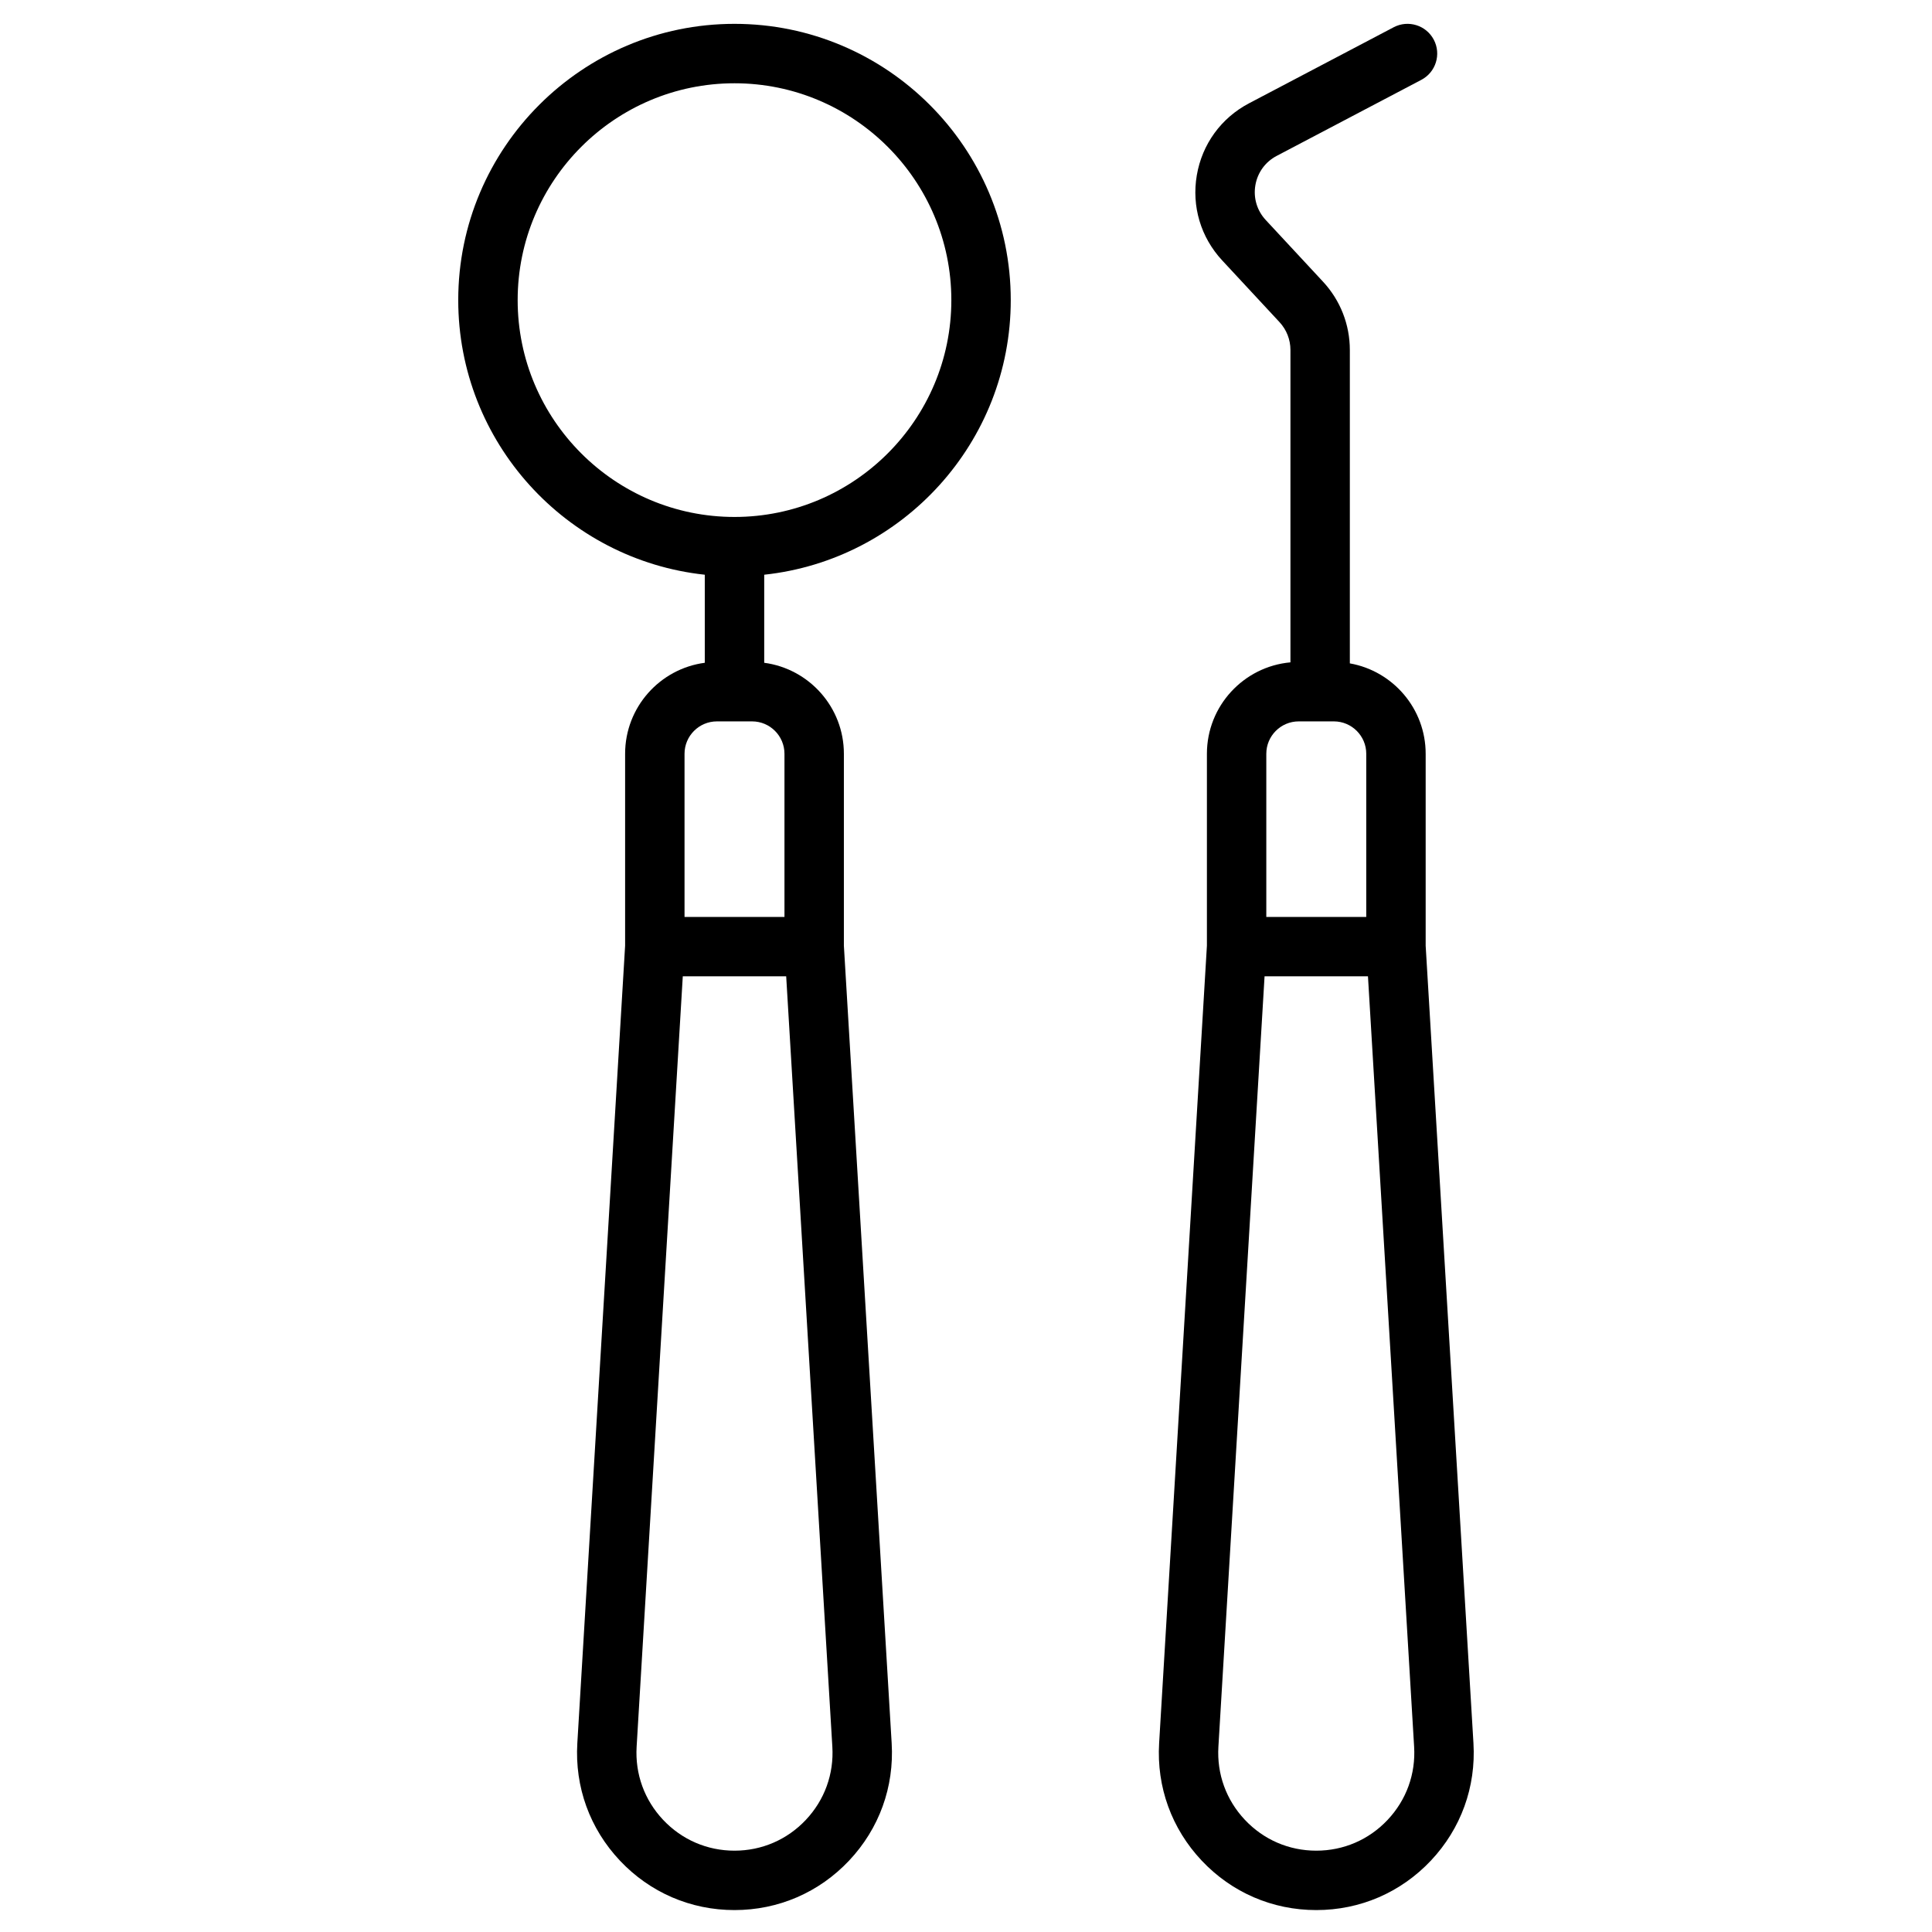
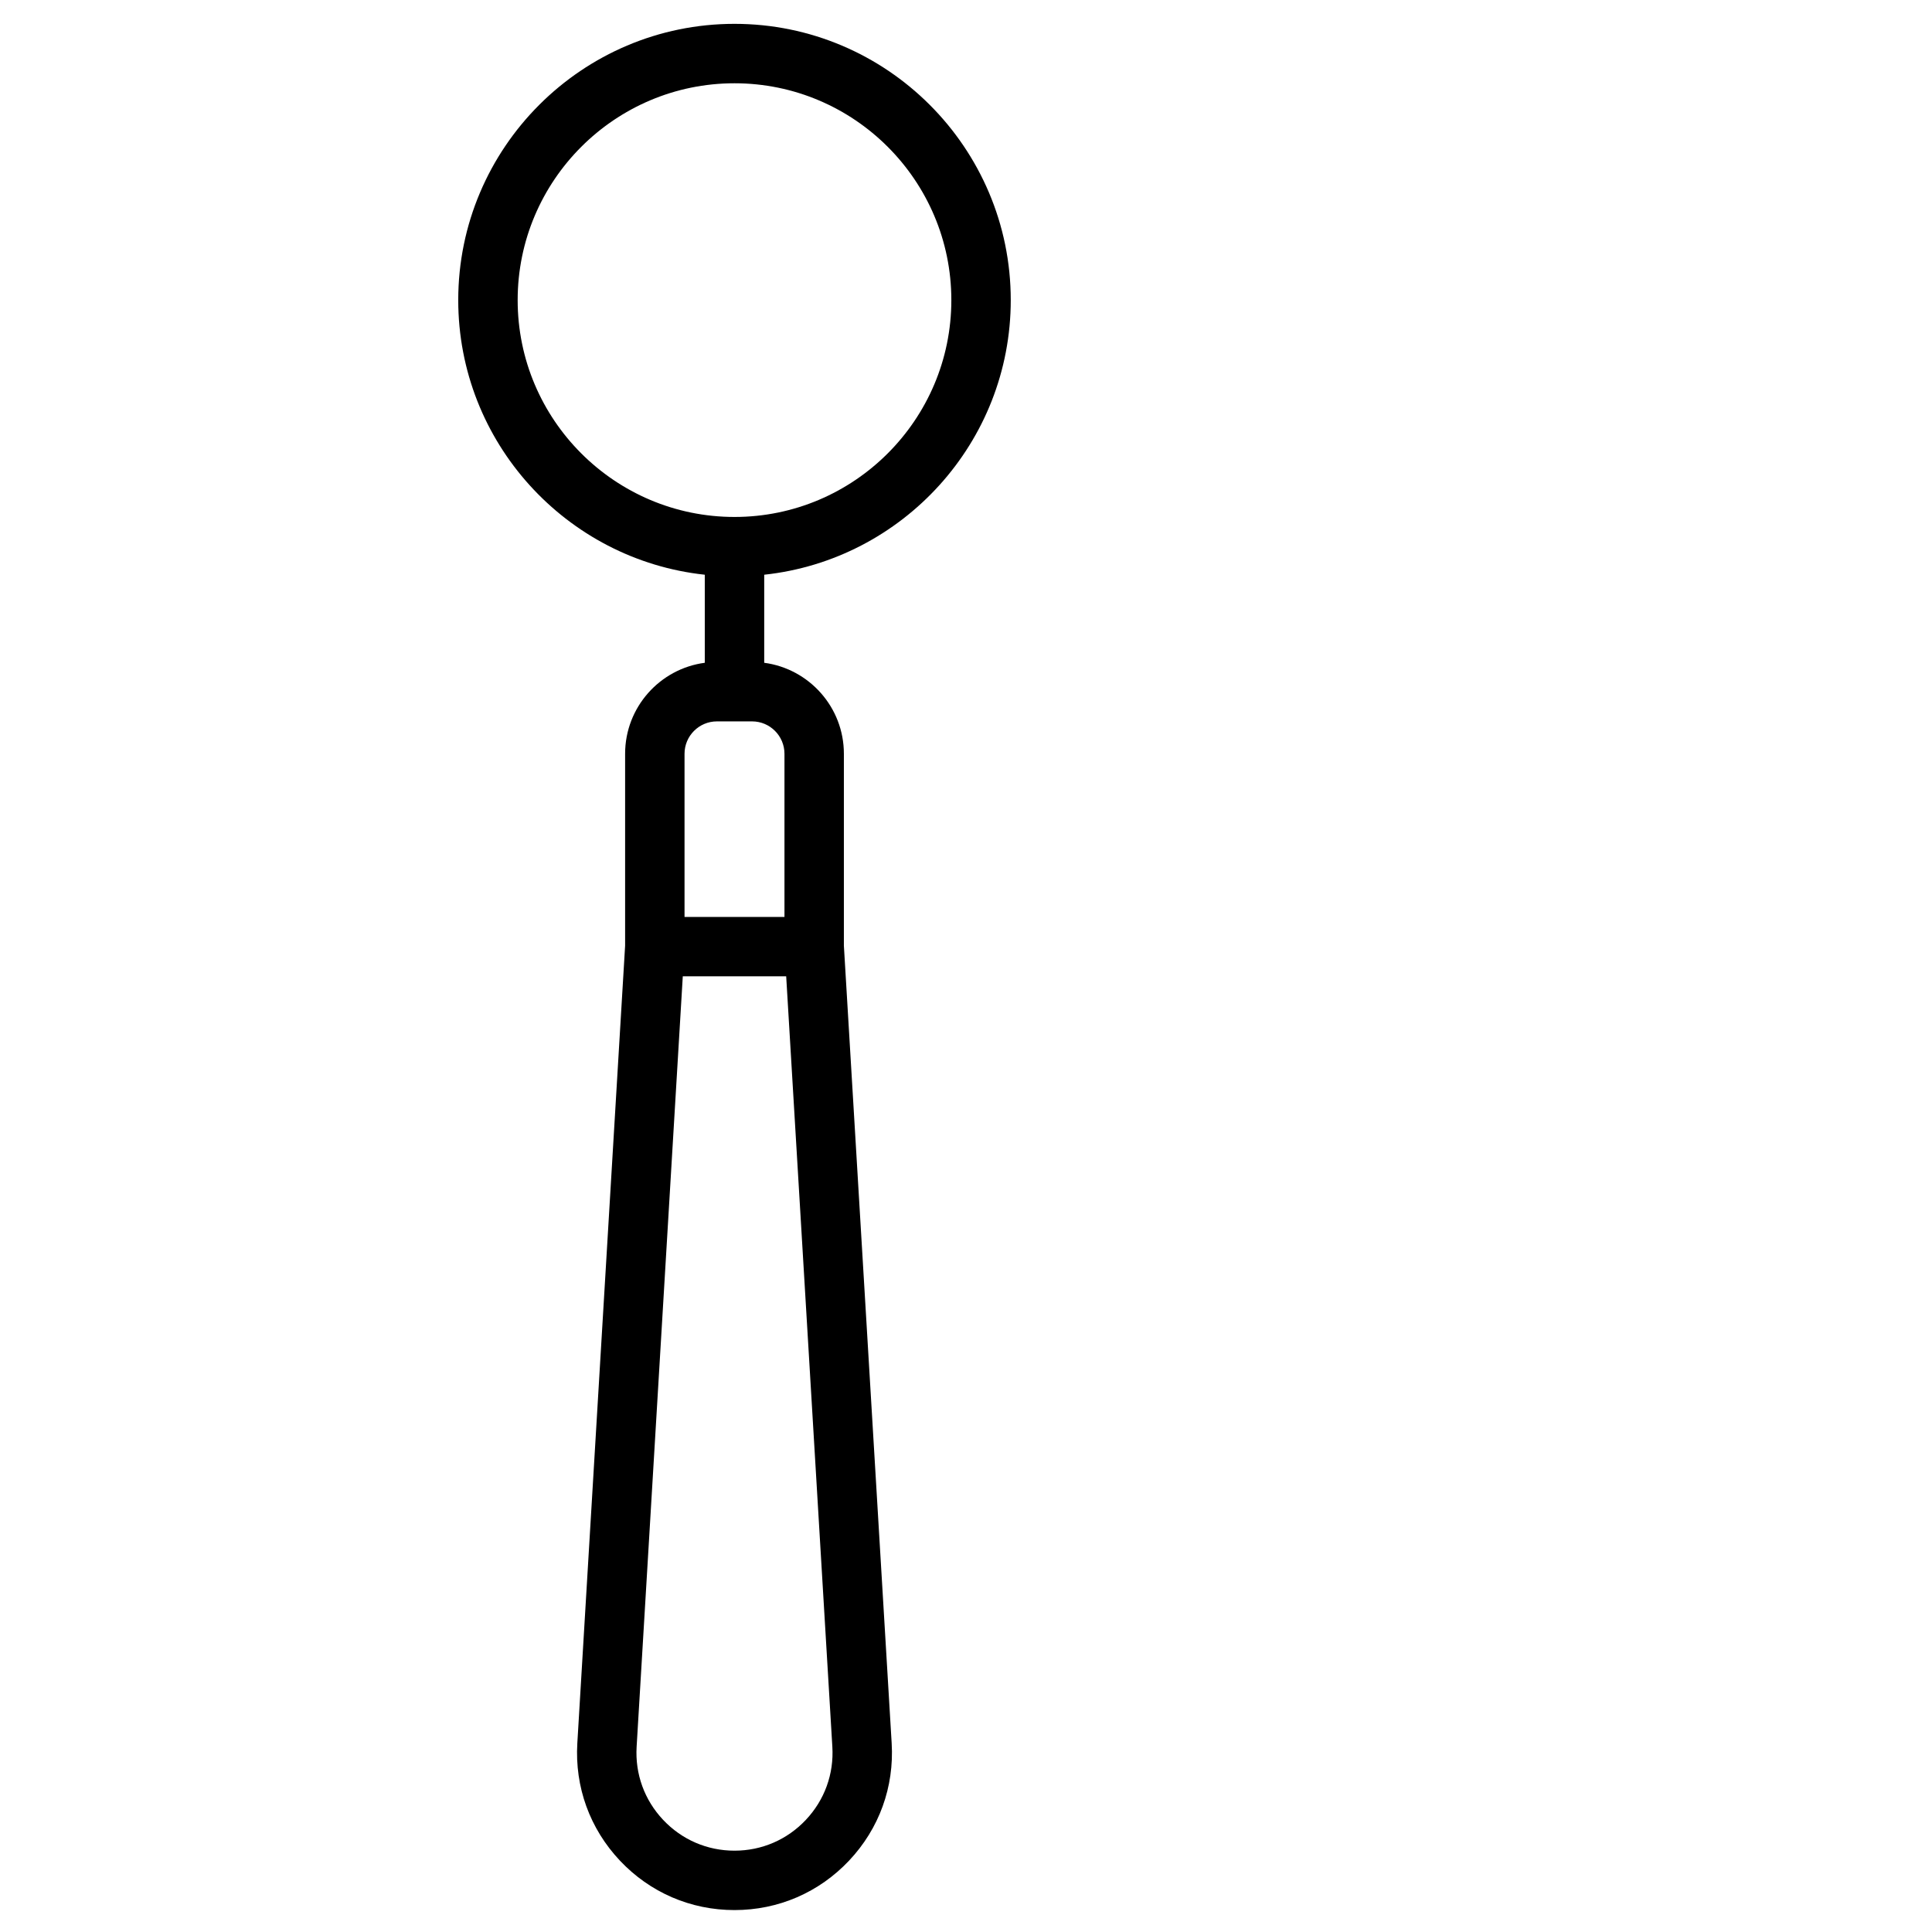
<svg xmlns="http://www.w3.org/2000/svg" fill="#000000" width="800px" height="800px" version="1.1" viewBox="144 144 512 512">
  <g>
    <path d="m338.65 150.32c-40.367 0-73.211 32.84-73.211 73.207 0 37.707 28.66 68.84 65.336 72.781v23.336c-11.902 1.578-21.113 11.785-21.113 24.109v50.875l-12.664 211.34c-0.695 11.598 3.309 22.645 11.277 31.105s18.754 13.117 30.375 13.117 22.406-4.66 30.375-13.117c7.969-8.461 11.973-19.504 11.277-31.105l-12.664-211.34v-50.875c0-12.324-9.215-22.531-21.113-24.109v-23.336c36.68-3.941 65.336-35.07 65.336-72.781 0-40.363-32.844-73.207-73.211-73.207zm18.914 475.96c-4.961 5.266-11.68 8.168-18.914 8.168s-13.953-2.902-18.914-8.168c-4.961-5.266-7.453-12.145-7.023-19.367l12.234-204.18h27.402l12.234 204.18c0.438 7.223-2.059 14.102-7.019 19.367zm-5.672-282.52v43.242h-26.484v-43.242c0-4.734 3.852-8.586 8.586-8.586h9.316c4.734 0 8.582 3.852 8.582 8.586zm-13.242-62.762c-31.688 0-57.465-25.777-57.465-57.465s25.777-57.465 57.465-57.465 57.465 25.777 57.465 57.465c0 31.684-25.777 57.465-57.465 57.465z" />
-     <path d="m534.48 605.97-12.664-211.34v-50.875c0-11.969-8.691-21.941-20.094-23.953v-83.051c0-6.738-2.523-13.164-7.109-18.102l-15.18-16.344c-2.32-2.496-3.32-5.856-2.746-9.215 0.574-3.359 2.633-6.195 5.648-7.777l38.332-20.152c3.848-2.023 5.328-6.781 3.305-10.633-2.023-3.848-6.781-5.328-10.633-3.305l-38.332 20.152c-7.391 3.887-12.434 10.836-13.84 19.066-1.406 8.23 1.047 16.461 6.731 22.578l15.18 16.344c1.871 2.016 2.902 4.637 2.902 7.387v82.781c-12.391 1.113-22.137 11.551-22.137 24.223v50.875l-12.664 211.34c-0.695 11.598 3.309 22.645 11.277 31.105s18.754 13.117 30.375 13.117 22.406-4.66 30.375-13.117c7.965-8.461 11.969-19.508 11.273-31.105zm-54.895-262.21c0-4.734 3.852-8.586 8.586-8.586h9.316c4.734 0 8.586 3.852 8.586 8.586v43.242h-26.488zm32.156 282.52c-4.961 5.266-11.68 8.168-18.914 8.168s-13.953-2.902-18.914-8.168c-4.961-5.266-7.453-12.145-7.023-19.367l12.234-204.18h27.402l12.234 204.18c0.438 7.223-2.059 14.102-7.019 19.367z" />
  </g>
</svg>